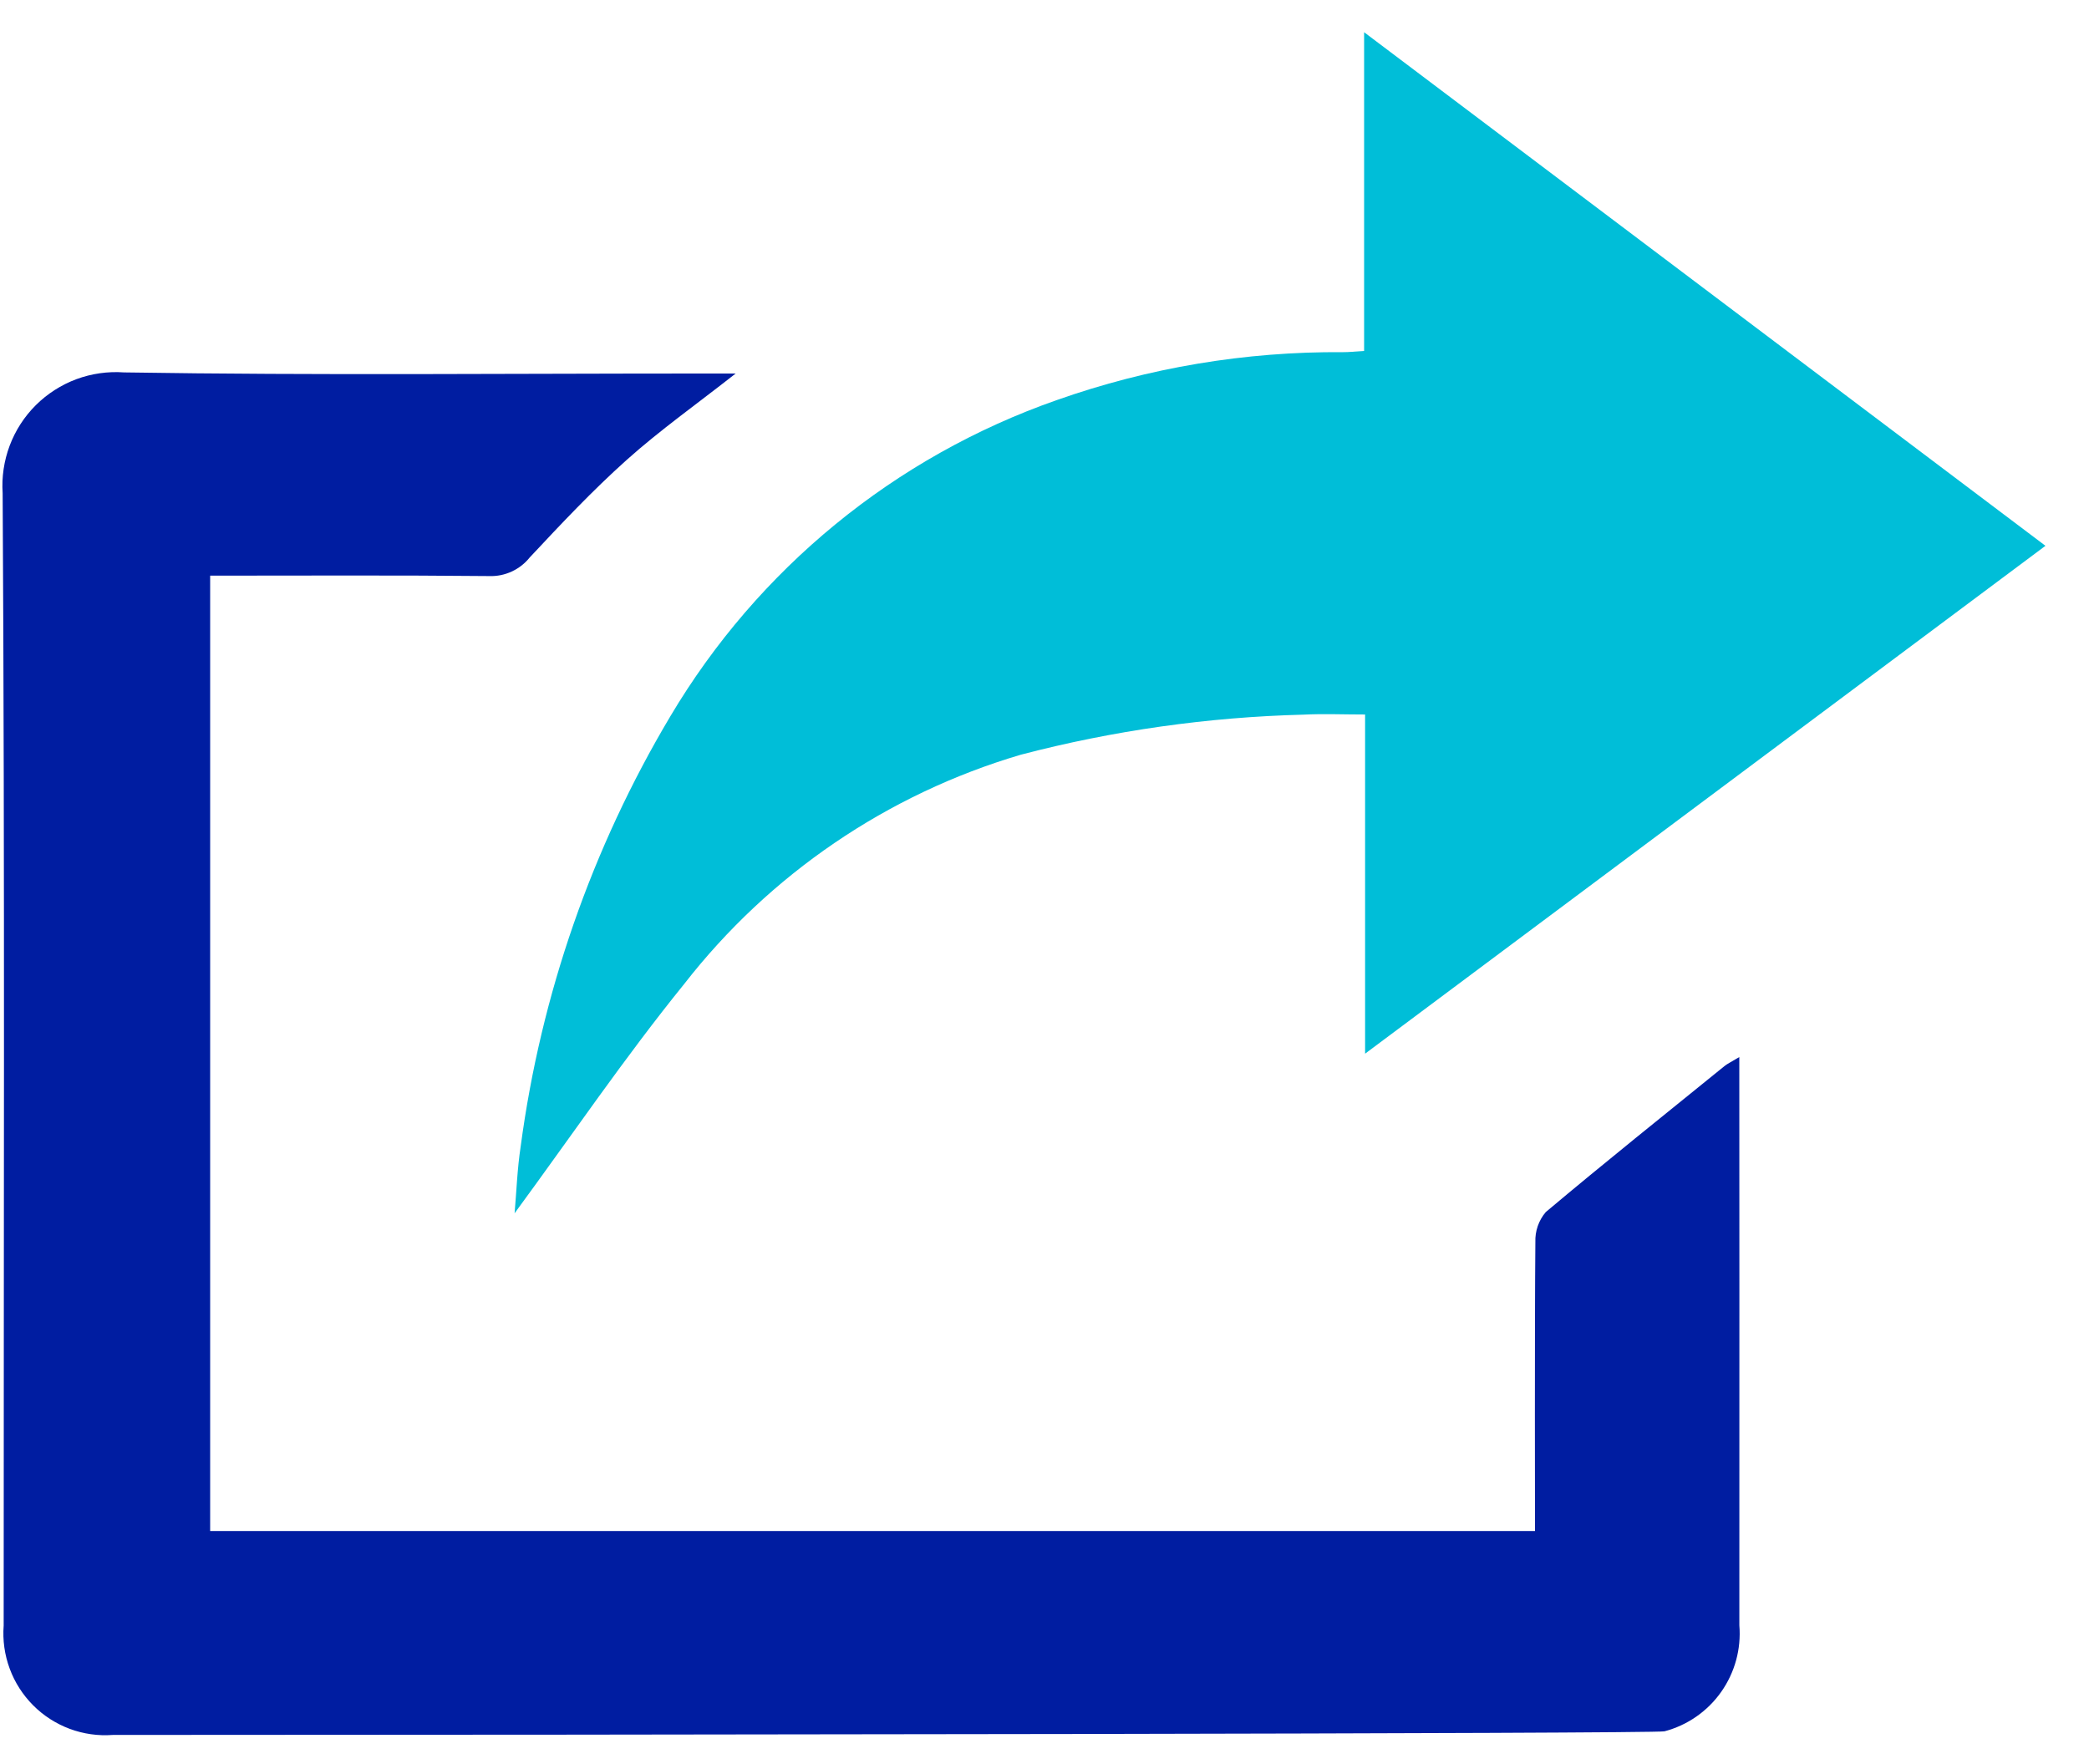
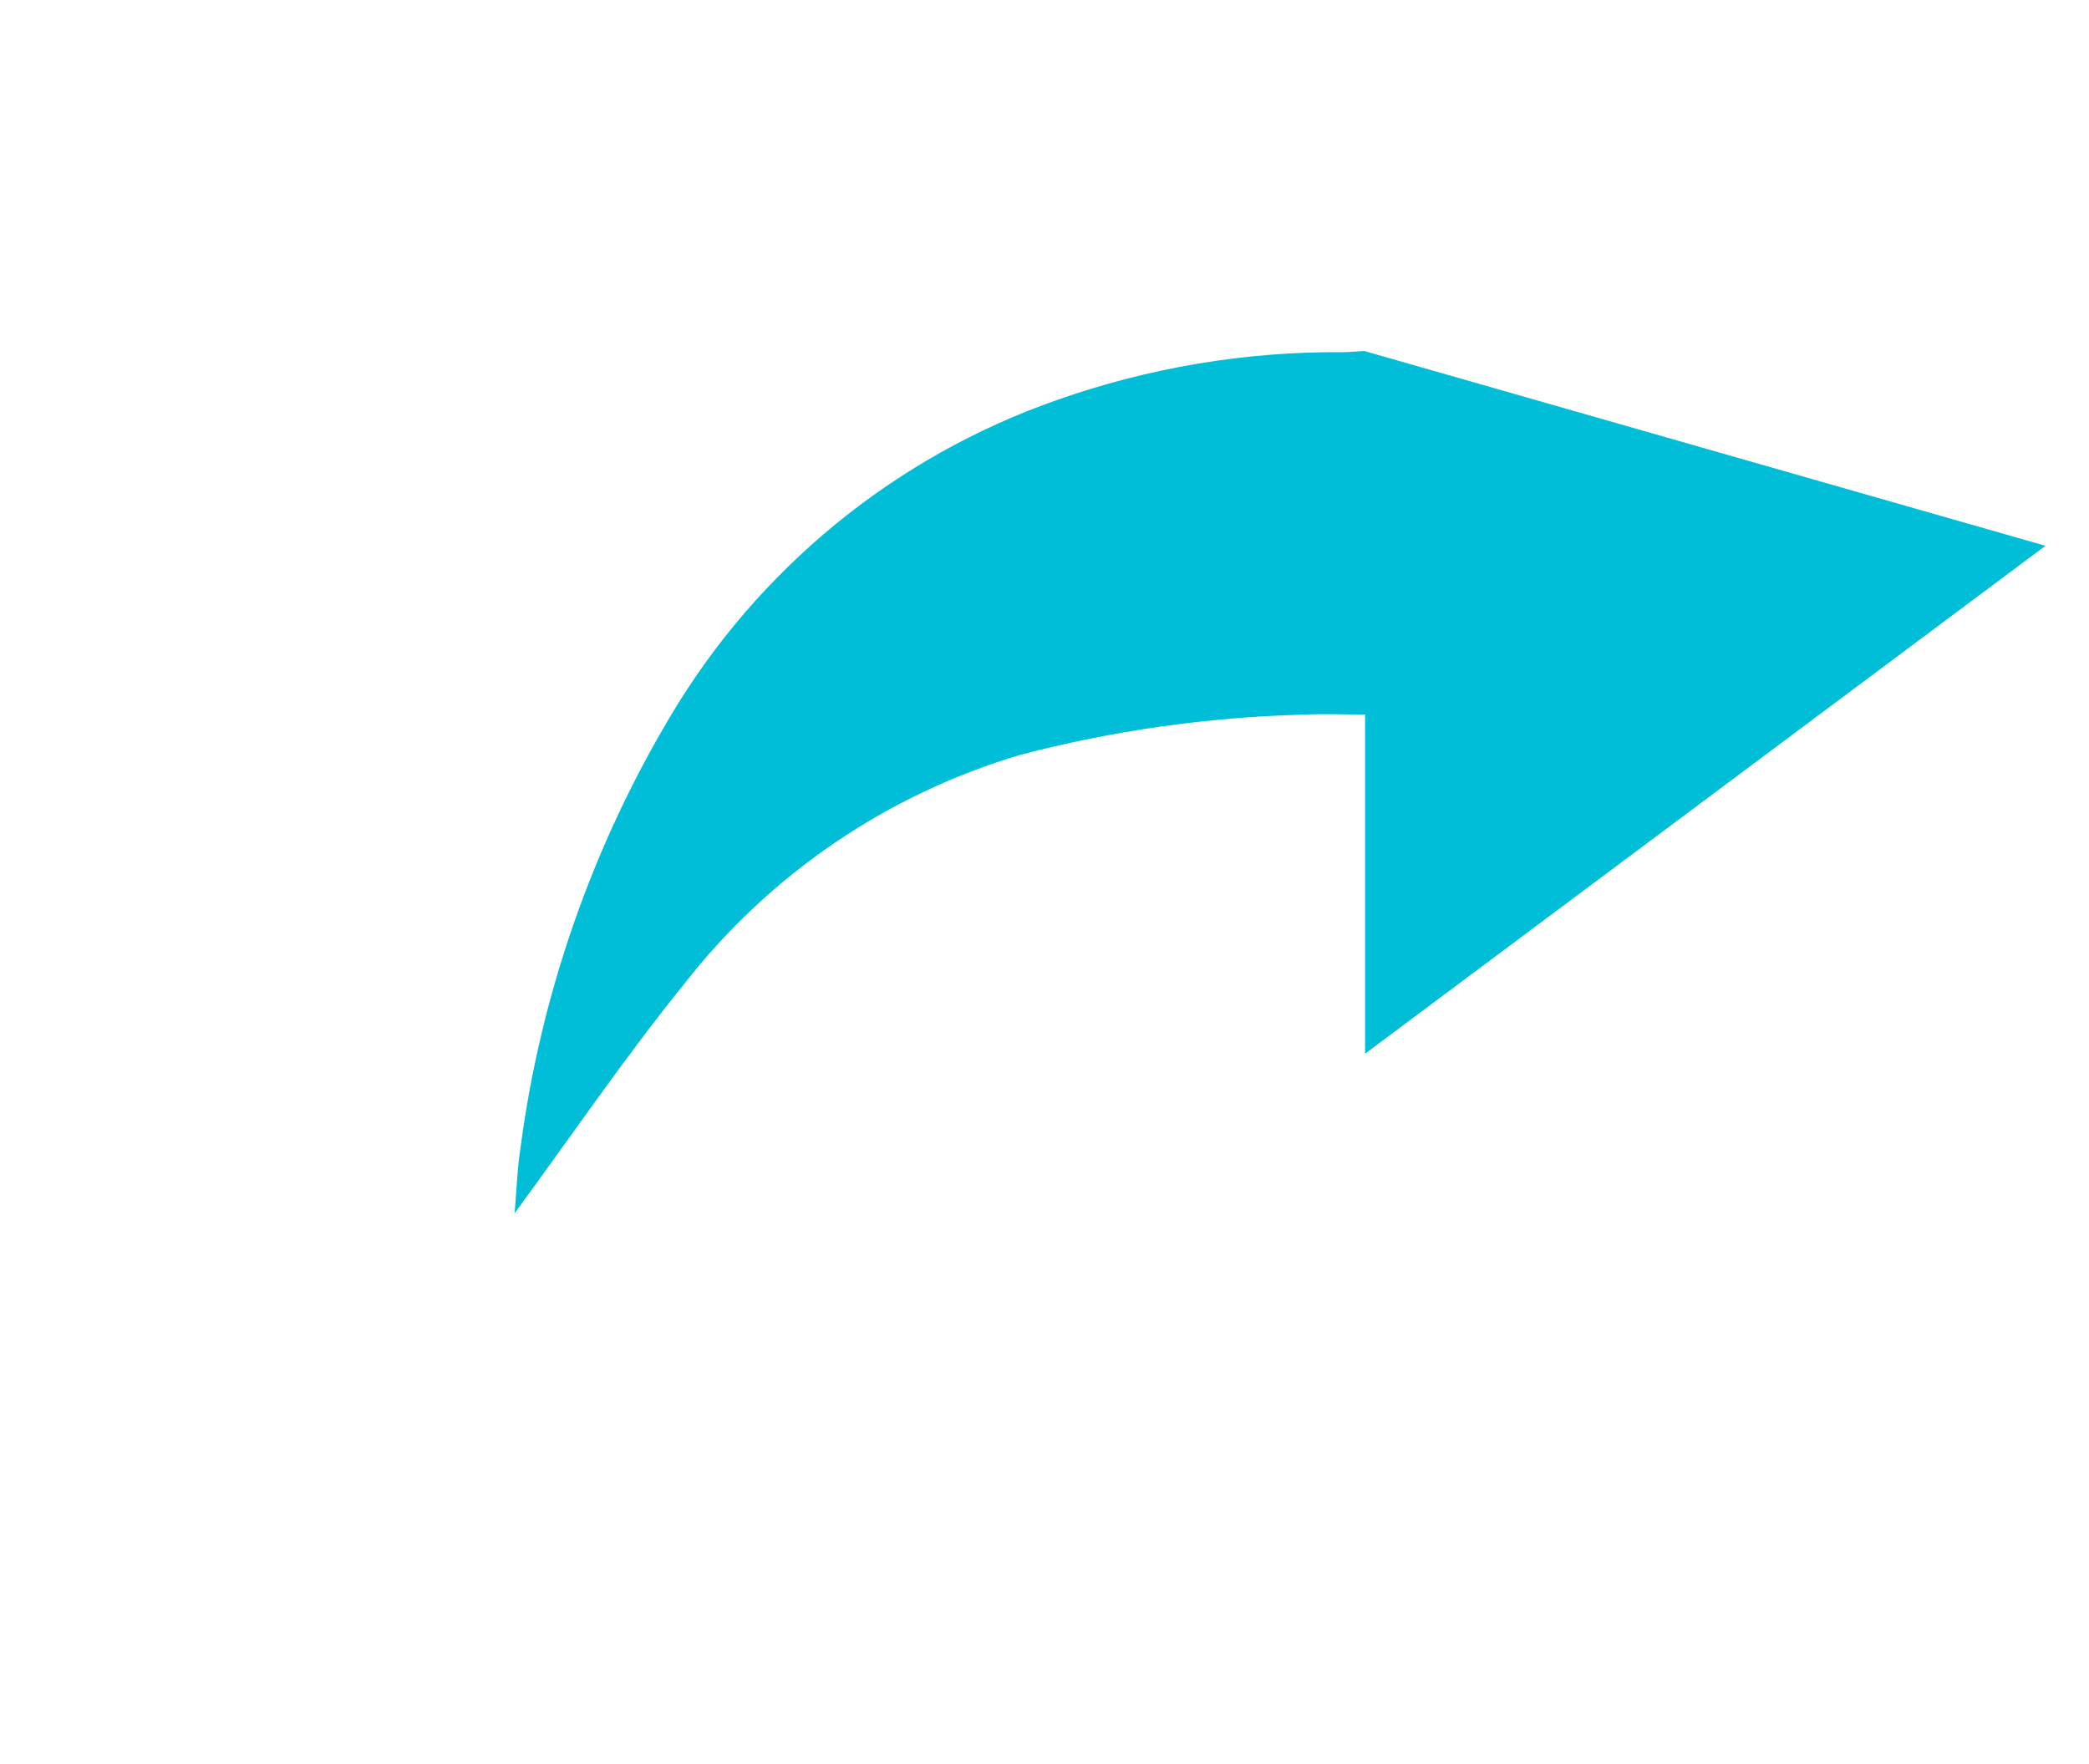
<svg xmlns="http://www.w3.org/2000/svg" width="45" height="38" viewBox="0 0 45 38" fill="none">
-   <path d="M15.847 8.046C15.008 8.705 14.22 9.263 13.504 9.903C12.767 10.562 12.086 11.286 11.41 12.009C11.306 12.139 11.173 12.243 11.021 12.312C10.87 12.382 10.705 12.415 10.538 12.409C8.555 12.389 6.571 12.4 4.527 12.4V32.98H33.066C33.066 32.752 33.057 28.608 33.074 26.757C33.065 26.52 33.145 26.289 33.298 26.109C34.568 25.041 35.864 24.005 37.153 22.96C37.209 22.915 37.277 22.884 37.467 22.77C37.467 23.362 37.472 31.462 37.468 35.011C37.51 35.52 37.371 36.028 37.076 36.446C36.782 36.863 36.349 37.164 35.855 37.294C35.677 37.346 13.385 37.37 2.43 37.372C2.115 37.396 1.799 37.351 1.502 37.241C1.206 37.13 0.937 36.958 0.714 36.734C0.491 36.51 0.318 36.241 0.209 35.944C0.099 35.648 0.055 35.331 0.079 35.016C0.078 26.885 0.105 18.754 0.057 10.624C0.034 10.275 0.086 9.925 0.209 9.598C0.332 9.271 0.524 8.974 0.772 8.727C1.02 8.481 1.318 8.29 1.645 8.168C1.973 8.047 2.323 7.997 2.672 8.022C6.851 8.088 11.032 8.045 15.212 8.046C15.395 8.046 15.578 8.046 15.847 8.046Z" fill="#001DA1" />
-   <path d="M29.406 22.697V15.391C28.938 15.391 28.506 15.372 28.076 15.394C26.021 15.447 23.979 15.736 21.99 16.257C19.115 17.105 16.577 18.833 14.736 21.199C13.456 22.779 12.31 24.468 11.085 26.135C11.126 25.671 11.142 25.179 11.216 24.697C11.652 21.422 12.748 18.271 14.438 15.433C16.326 12.253 19.274 9.839 22.765 8.618C24.744 7.919 26.83 7.57 28.929 7.586C29.06 7.587 29.191 7.571 29.385 7.56V0.694L44.062 11.757C39.19 15.394 34.35 19.007 29.406 22.697Z" fill="#00BED8" />
+   <path d="M29.406 22.697V15.391C28.938 15.391 28.506 15.372 28.076 15.394C26.021 15.447 23.979 15.736 21.99 16.257C19.115 17.105 16.577 18.833 14.736 21.199C13.456 22.779 12.31 24.468 11.085 26.135C11.126 25.671 11.142 25.179 11.216 24.697C11.652 21.422 12.748 18.271 14.438 15.433C16.326 12.253 19.274 9.839 22.765 8.618C24.744 7.919 26.83 7.57 28.929 7.586C29.06 7.587 29.191 7.571 29.385 7.56L44.062 11.757C39.19 15.394 34.35 19.007 29.406 22.697Z" fill="#00BED8" />
</svg>